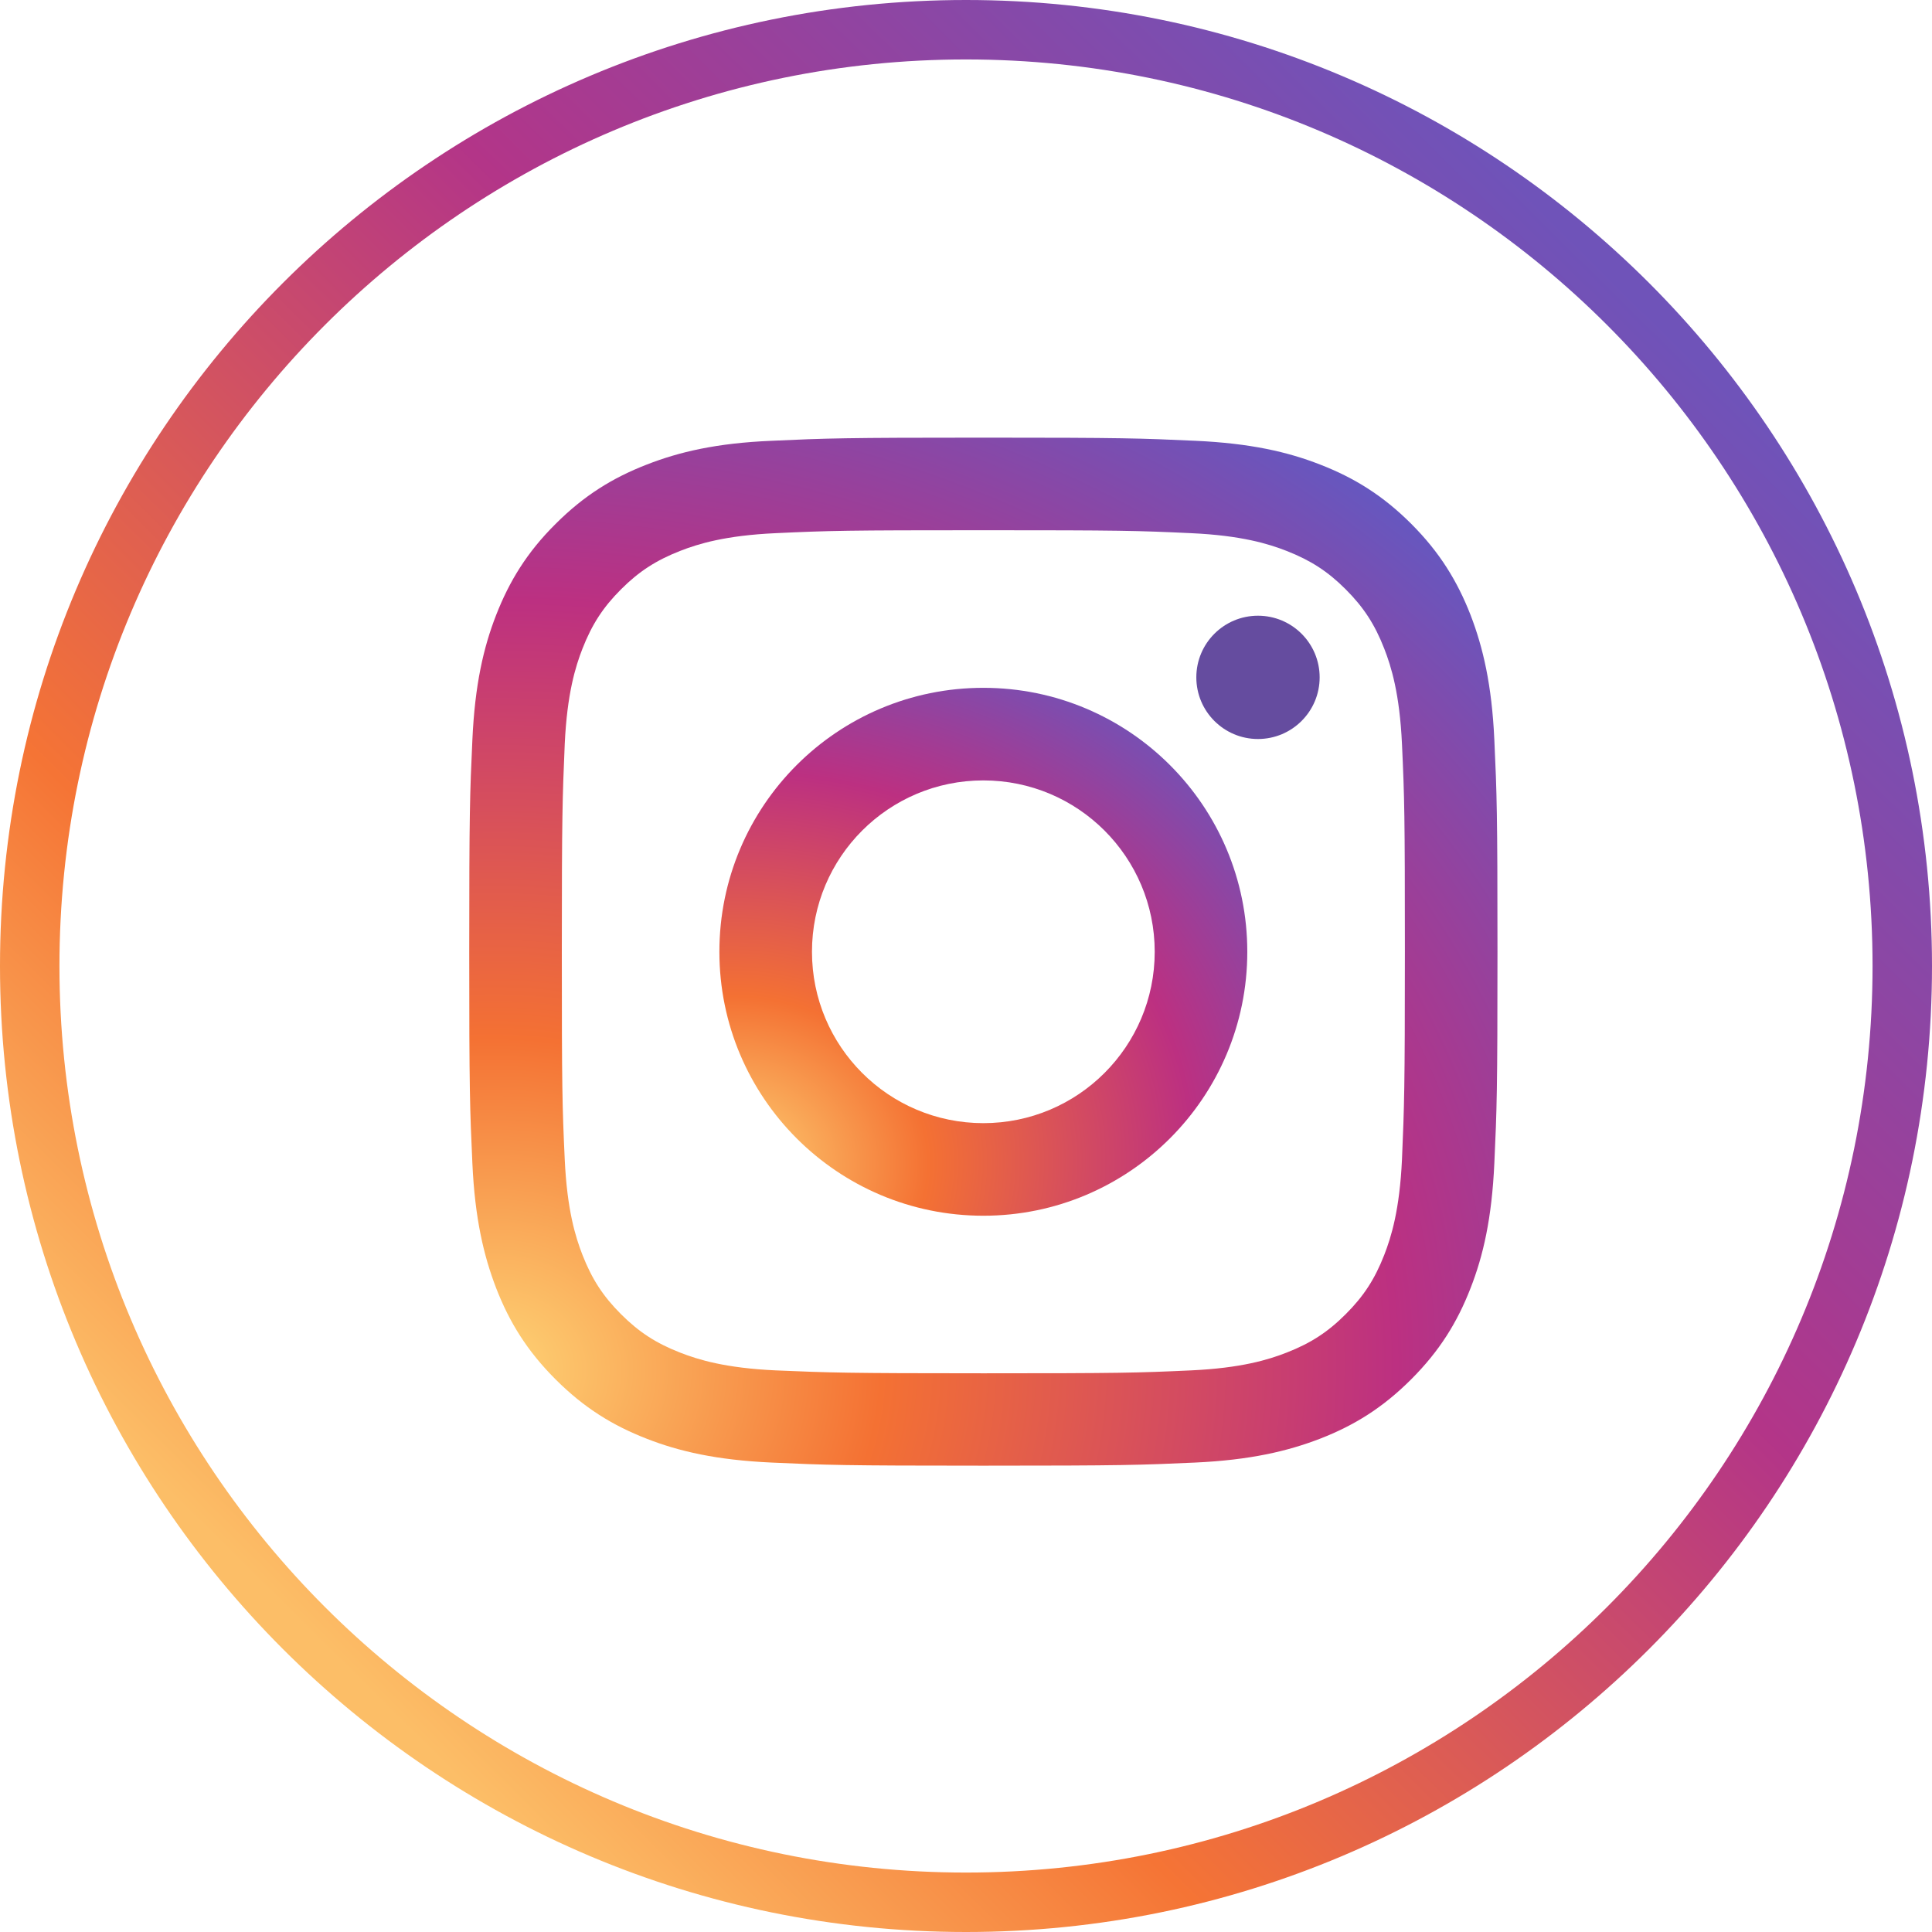
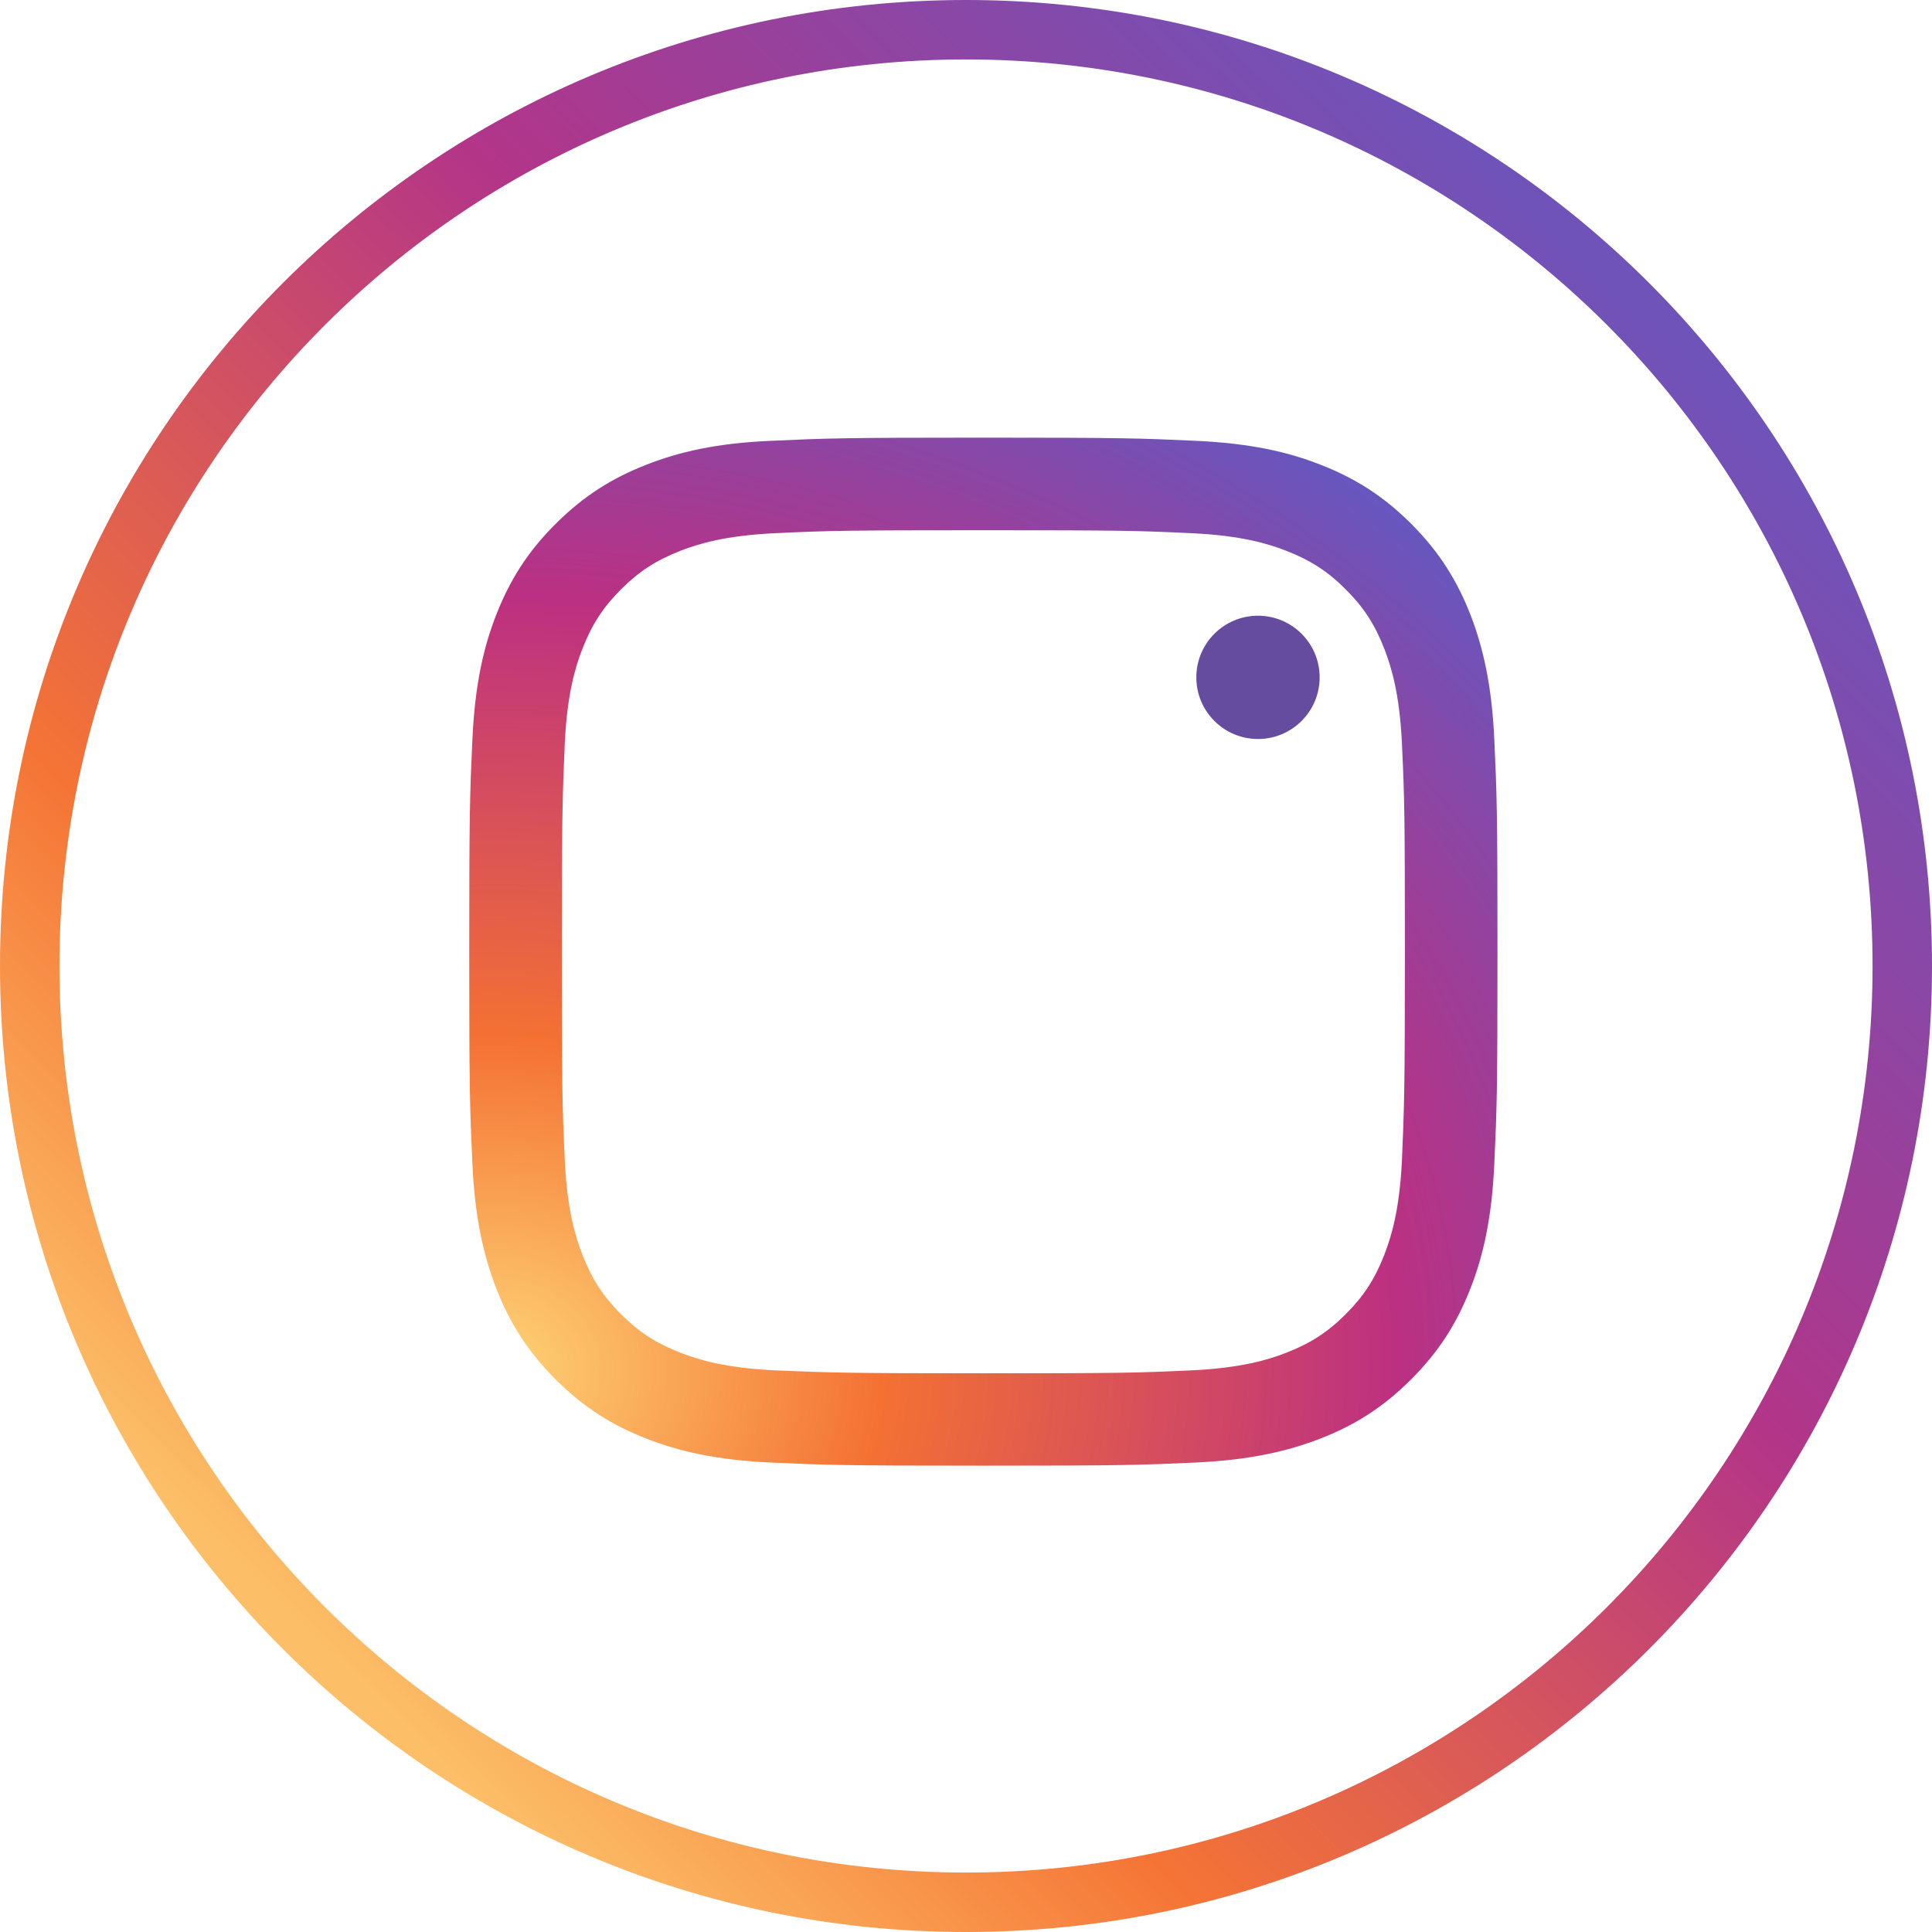
<svg xmlns="http://www.w3.org/2000/svg" width="65" height="65" viewBox="0 0 65 65" fill="none">
  <path fill-rule="evenodd" clip-rule="evenodd" d="M32.5 65C50.449 65 65 50.449 65 32.5C65 14.551 50.449 0 32.5 0C14.551 0 0 14.551 0 32.5C0 50.449 14.551 65 32.5 65ZM32.5 63C49.345 63 63 49.345 63 32.5C63 15.655 49.345 2 32.5 2C15.655 2 2 15.655 2 32.5C2 49.345 15.655 63 32.5 63Z" fill="url(#paint0_linear_1308_55)" />
  <path d="M21.757 15.631C20.618 16.074 19.654 16.665 18.691 17.628C17.728 18.584 17.137 19.555 16.694 20.687C16.265 21.784 15.977 23.042 15.893 24.884C15.808 26.727 15.787 27.317 15.787 32.014C15.787 36.711 15.808 37.302 15.893 39.144C15.977 40.986 16.272 42.245 16.694 43.341C17.137 44.48 17.728 45.444 18.691 46.407C19.654 47.37 20.618 47.961 21.757 48.404C22.854 48.833 24.112 49.121 25.954 49.206C27.797 49.29 28.387 49.311 33.084 49.311C37.781 49.311 38.371 49.29 40.214 49.206C42.056 49.121 43.315 48.826 44.411 48.404C45.55 47.961 46.514 47.37 47.477 46.407C48.44 45.444 49.031 44.48 49.474 43.341C49.903 42.245 50.191 40.986 50.275 39.144C50.36 37.302 50.381 36.711 50.381 32.014C50.381 27.317 50.36 26.727 50.275 24.884C50.191 23.042 49.896 21.784 49.474 20.687C49.031 19.555 48.44 18.584 47.484 17.628C46.521 16.665 45.557 16.074 44.418 15.631C43.322 15.202 42.063 14.914 40.221 14.83C38.379 14.745 37.788 14.724 33.091 14.724C28.394 14.724 27.803 14.745 25.961 14.83C24.112 14.907 22.854 15.202 21.757 15.631ZM40.073 17.938C41.761 18.015 42.675 18.296 43.286 18.535C44.095 18.852 44.672 19.224 45.276 19.829C45.881 20.434 46.254 21.01 46.57 21.819C46.809 22.43 47.09 23.345 47.168 25.032C47.252 26.853 47.266 27.402 47.266 32.021C47.266 36.641 47.245 37.189 47.168 39.01C47.09 40.698 46.809 41.612 46.57 42.224C46.254 43.032 45.881 43.609 45.276 44.213C44.672 44.818 44.095 45.191 43.286 45.507C42.675 45.746 41.761 46.027 40.073 46.105C38.252 46.189 37.703 46.203 33.084 46.203C28.465 46.203 27.916 46.182 26.095 46.105C24.407 46.027 23.493 45.746 22.882 45.507C22.073 45.191 21.497 44.818 20.892 44.213C20.287 43.609 19.915 43.032 19.598 42.224C19.359 41.612 19.078 40.698 19 39.01C18.916 37.189 18.902 36.641 18.902 32.021C18.902 27.402 18.923 26.853 19 25.032C19.078 23.345 19.359 22.43 19.598 21.819C19.915 21.01 20.287 20.434 20.892 19.829C21.497 19.224 22.073 18.852 22.882 18.535C23.493 18.296 24.407 18.015 26.095 17.938C27.916 17.853 28.465 17.839 33.084 17.839C37.703 17.839 38.252 17.853 40.073 17.938Z" fill="url(#paint1_radial_1308_55)" />
-   <path d="M24.203 32.021C24.203 36.929 28.183 40.902 33.084 40.902C37.984 40.902 41.964 36.922 41.964 32.021C41.964 27.12 37.991 23.141 33.084 23.141C28.176 23.141 24.203 27.113 24.203 32.021ZM38.849 32.021C38.849 35.206 36.269 37.787 33.084 37.787C29.898 37.787 27.318 35.206 27.318 32.021C27.318 28.836 29.898 26.256 33.084 26.256C36.269 26.256 38.849 28.836 38.849 32.021Z" fill="url(#paint2_radial_1308_55)" />
  <path d="M42.323 24.863C43.469 24.863 44.398 23.935 44.398 22.789C44.398 21.643 43.469 20.715 42.323 20.715C41.178 20.715 40.249 21.643 40.249 22.789C40.249 23.935 41.178 24.863 42.323 24.863Z" fill="#654C9F" />
  <defs>
    <linearGradient id="paint0_linear_1308_55" x1="55.5" y1="10.5" x2="11" y2="55.5" gradientUnits="userSpaceOnUse">
      <stop stop-color="#6F53B9" />
      <stop offset="0.38" stop-color="#B33588" />
      <stop offset="0.771" stop-color="#F57435" />
      <stop offset="1" stop-color="#FCBE67" />
    </linearGradient>
    <radialGradient id="paint1_radial_1308_55" cx="0" cy="0" r="1" gradientUnits="userSpaceOnUse" gradientTransform="translate(16.416 46.144) rotate(-3) scale(50.014 42.512)">
      <stop stop-color="#FED576" />
      <stop offset="0.263" stop-color="#F47133" />
      <stop offset="0.609" stop-color="#BC3081" />
      <stop offset="1" stop-color="#4C63D2" />
    </radialGradient>
    <radialGradient id="paint2_radial_1308_55" cx="0" cy="0" r="1" gradientUnits="userSpaceOnUse" gradientTransform="translate(24.525 39.273) rotate(-3) scale(25.683 21.83)">
      <stop stop-color="#FED576" />
      <stop offset="0.263" stop-color="#F47133" />
      <stop offset="0.609" stop-color="#BC3081" />
      <stop offset="1" stop-color="#4C63D2" />
    </radialGradient>
  </defs>
</svg>